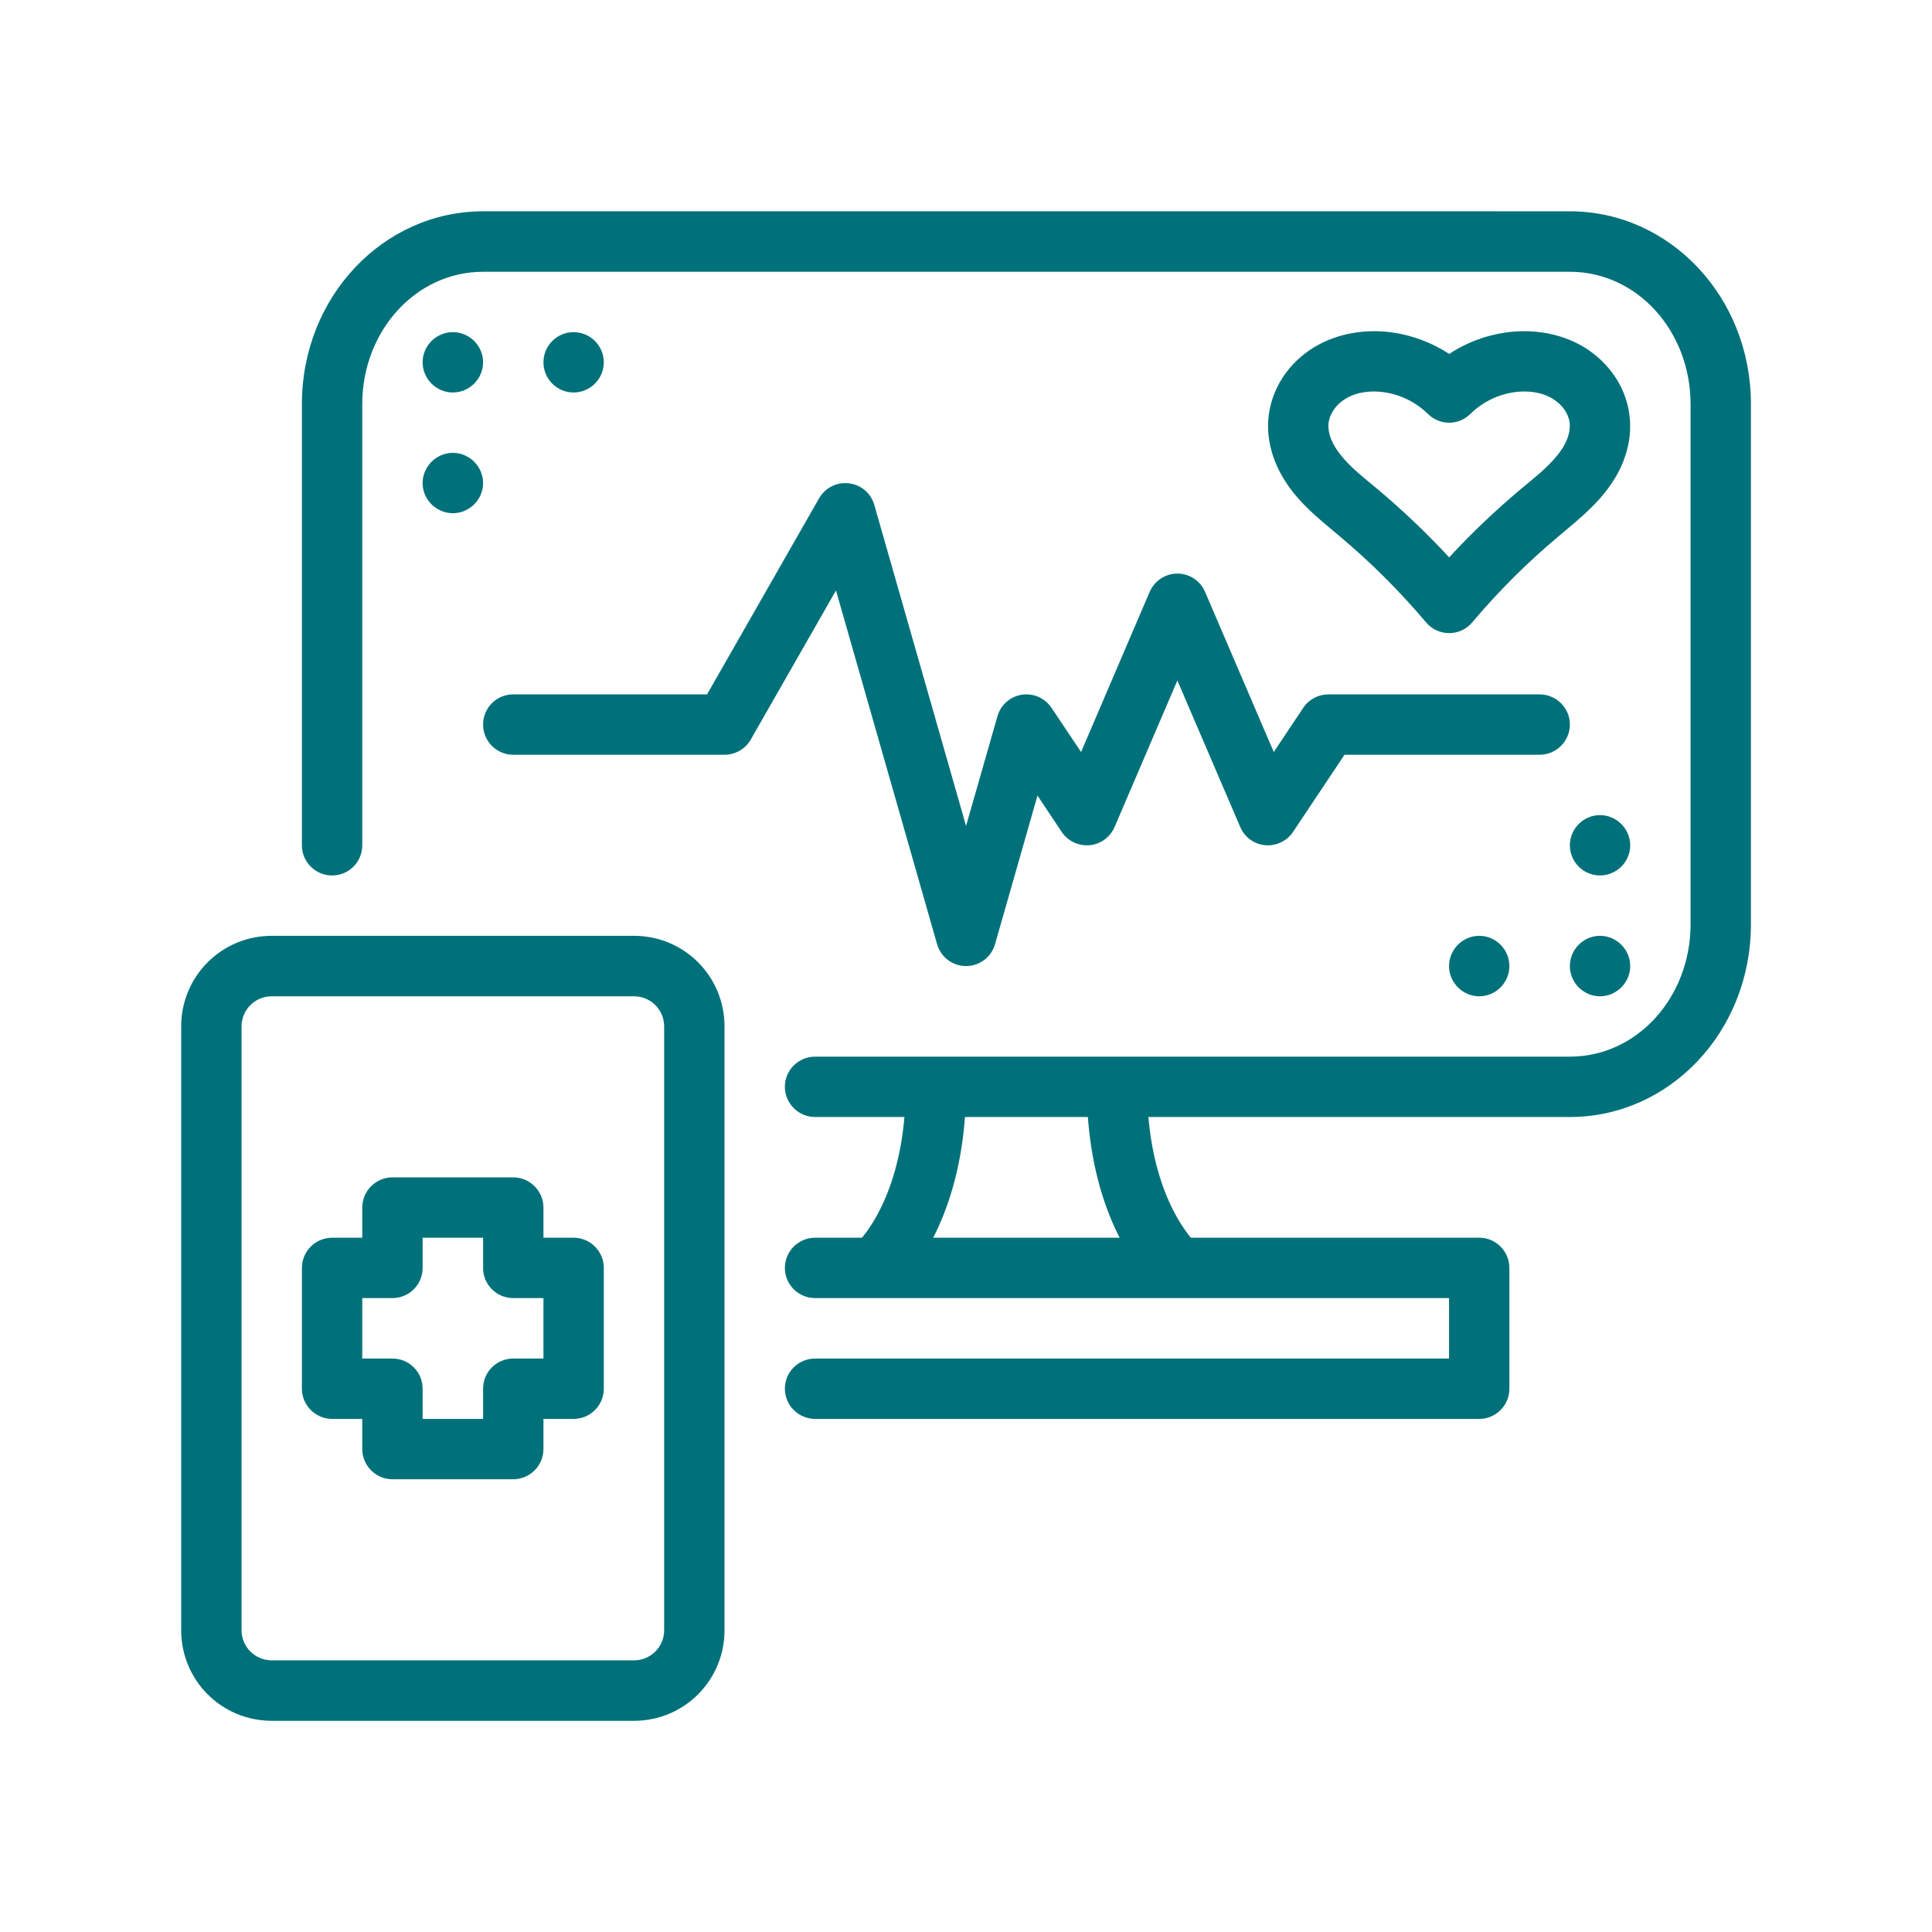
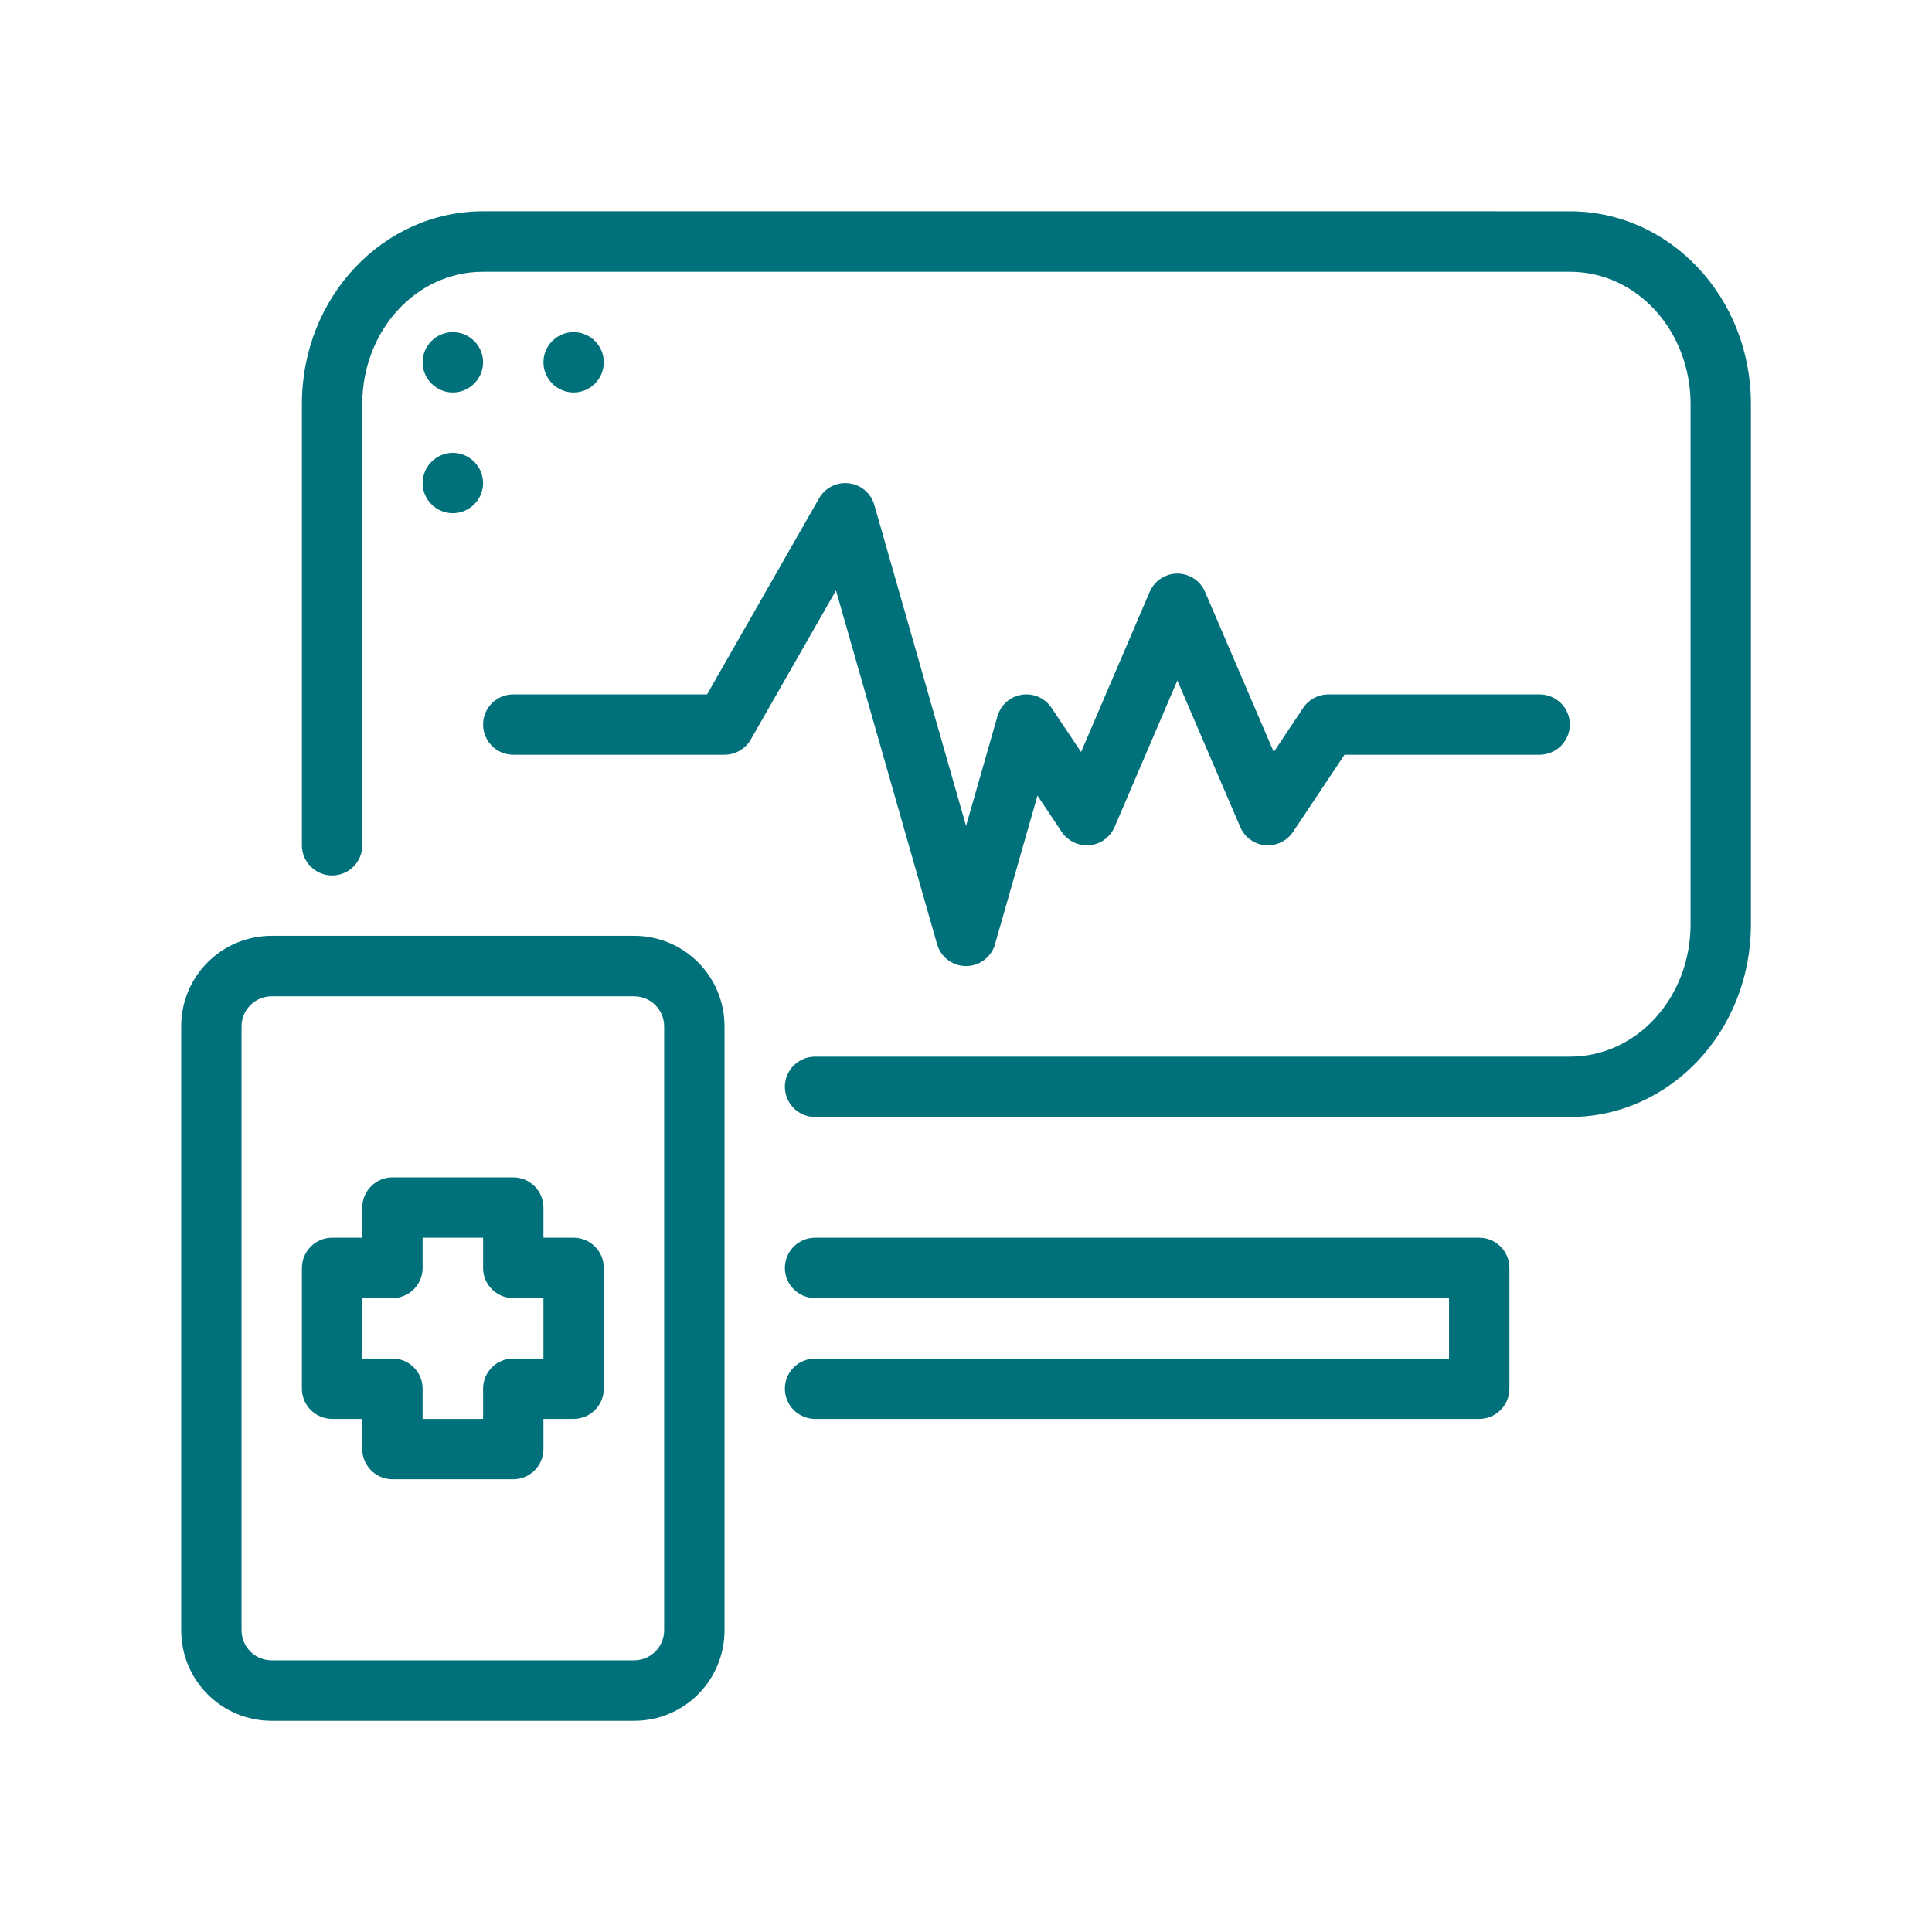
<svg xmlns="http://www.w3.org/2000/svg" id="medicaltech" viewBox="0 0 16.933 16.933">
  <g id="layer1" fill="#00717a" class="color000000 svgShape">
    <path id="path1-26" d="m 2.382,8.202 c -0.44,0 -0.794,0.354 -0.794,0.794 0,0 0,5.292 0,5.292 0,0.44 0.354,0.794 0.794,0.794 h 3.175 c 0.439,0 0.793,-0.354 0.793,-0.794 V 8.996 c 0,-0.44 -0.354,-0.794 -0.793,-0.794 z m 0,0.53 h 3.175 c 0.146,0 0.264,0.118 0.264,0.264 0,0 0,5.292 0,5.292 0,0.146 -0.118,0.264 -0.264,0.264 0,0 -3.175,0 -3.175,0 -0.147,0 -0.265,-0.118 -0.265,-0.264 V 8.996 c 0,-0.146 0.118,-0.264 0.265,-0.264 z" clip-rule="evenodd" fill="#00717a" fill-rule="evenodd" stroke-width="1" stroke-linejoin="round" stroke-miterlimit="2" class="color000000 svgShape" />
    <path id="path2-949" d="m 3.175,7.409 v -3.867 c 0,-0.638 0.467,-1.16 1.059,-1.16 0,0 9.525,0 9.525,0 0.592,0 1.058,0.522 1.058,1.16 v 4.559 c 0,0.637 -0.466,1.16 -1.058,1.16 0,0 -6.615,0 -6.615,0 -0.146,0 -0.265,0.118 -0.265,0.264 0,0.146 0.119,0.265 0.265,0.265 h 6.615 c 0.874,0 1.587,-0.748 1.587,-1.689 0,0 0,-4.559 0,-4.559 0,-0.941 -0.713,-1.69 -1.587,-1.69 H 4.234 c -0.874,0 -1.588,0.749 -1.588,1.69 0,0 0,3.867 0,3.867 0,0.146 0.119,0.264 0.265,0.264 0.146,0 0.264,-0.118 0.264,-0.264 z" clip-rule="evenodd" fill="#00717a" fill-rule="evenodd" stroke-width="1" stroke-linejoin="round" stroke-miterlimit="2" class="color000000 svgShape" />
    <path id="path3-94" d="M 12.7,11.377 H 7.144 c -0.146,0 -0.265,-0.118 -0.265,-0.264 0,-0.146 0.119,-0.265 0.265,-0.265 H 12.965 c 0.146,0 0.264,0.119 0.264,0.265 v 1.058 c 0,0.146 -0.118,0.265 -0.264,0.265 H 7.144 c -0.146,0 -0.265,-0.119 -0.265,-0.265 0,-0.146 0.119,-0.264 0.265,-0.264 H 12.7 Z" clip-rule="evenodd" fill="#00717a" fill-rule="evenodd" stroke-width="1" stroke-linejoin="round" stroke-miterlimit="2" class="color000000 svgShape" />
-     <path id="path4-99" d="m 7.938,9.524 c 0,0.698 -0.219,1.168 -0.452,1.401 l 0.374,0.374 c 0.297,-0.297 0.607,-0.885 0.607,-1.775 z m 1.587,0 c 0,0.89 0.31,1.478 0.607,1.775 l 0.374,-0.374 C 10.274,10.692 10.054,10.222 10.054,9.524 Z" clip-rule="evenodd" fill="#00717a" fill-rule="evenodd" stroke-width="1" stroke-linejoin="round" stroke-miterlimit="2" class="color000000 svgShape" />
    <path id="path6-35" d="m 6.197,6.086 0.982,-1.719 c 0.053,-0.092 0.156,-0.144 0.261,-0.131 0.106,0.012 0.194,0.087 0.223,0.19 l 0.804,2.813 0.275,-0.961 c 0.028,-0.099 0.111,-0.173 0.213,-0.189 0.102,-0.016 0.204,0.029 0.261,0.115 l 0.259,0.387 0.601,-1.403 c 0.042,-0.097 0.137,-0.161 0.243,-0.161 0.106,0 0.202,0.064 0.243,0.161 l 0.602,1.403 0.258,-0.387 c 0.049,-0.074 0.132,-0.118 0.22,-0.118 h 1.852 c 0.146,0 0.265,0.118 0.265,0.264 0,0.146 -0.119,0.265 -0.265,0.265 H 11.784 l -0.451,0.676 c -0.054,0.081 -0.148,0.125 -0.244,0.117 -0.097,-0.009 -0.181,-0.07 -0.219,-0.16 l -0.551,-1.284 -0.55,1.284 c -0.039,0.09 -0.123,0.151 -0.219,0.16 -0.097,0.008 -0.191,-0.036 -0.245,-0.117 l -0.212,-0.318 -0.372,1.302 c -0.032,0.114 -0.136,0.192 -0.254,0.192 -0.118,0 -0.222,-0.078 -0.254,-0.192 l -0.886,-3.1 -0.747,1.307 c -0.047,0.082 -0.135,0.133 -0.23,0.133 h -1.852 c -0.146,0 -0.264,-0.119 -0.264,-0.265 0,-0.146 0.118,-0.264 0.264,-0.264 z" clip-rule="evenodd" fill="#00717a" fill-rule="evenodd" stroke-width="1" stroke-linejoin="round" stroke-miterlimit="2" class="color000000 svgShape" />
    <path id="path7-30" d="m 3.175,10.848 v -0.264 c 0,-0.146 0.119,-0.265 0.265,-0.265 h 1.058 c 0.146,0 0.265,0.119 0.265,0.265 v 0.264 h 0.264 c 0.147,0 0.265,0.119 0.265,0.265 v 1.058 c 0,0.146 -0.118,0.265 -0.265,0.265 h -0.264 v 0.264 c 0,0.146 -0.119,0.265 -0.265,0.265 h -1.058 c -0.146,0 -0.265,-0.119 -0.265,-0.265 v -0.264 h -0.264 c -0.146,0 -0.265,-0.119 -0.265,-0.265 v -1.058 c 0,-0.146 0.119,-0.265 0.265,-0.265 z m 1.059,0 h -0.53 v 0.265 c 0,0.146 -0.118,0.264 -0.264,0.264 h -0.265 v 0.53 h 0.265 c 0.146,0 0.264,0.118 0.264,0.264 v 0.265 h 0.53 v -0.265 c 0,-0.146 0.118,-0.264 0.264,-0.264 h 0.265 v -0.53 h -0.265 c -0.146,0 -0.264,-0.118 -0.264,-0.264 z" clip-rule="evenodd" fill="#00717a" fill-rule="evenodd" stroke-width="1" stroke-linejoin="round" stroke-miterlimit="2" class="color000000 svgShape" />
-     <path id="circle7-5" d="m 14.288,7.409 c 0,0 0,0 0,0 0,0.145 -0.12,0.264 -0.265,0.264 -0.145,0 -0.264,-0.119 -0.264,-0.264 0,0 0,0 0,0 0,-0.145 0.119,-0.265 0.264,-0.265 0.145,0 0.265,0.12 0.265,0.265 z" clip-rule="evenodd" fill="#00717a" fill-rule="evenodd" stroke-width="1" stroke-linejoin="round" stroke-miterlimit="2" class="color000000 svgShape" />
-     <path id="circle8-9" d="m 14.288,8.467 c 0,0.145 -0.12,0.265 -0.265,0.265 -0.145,0 -0.264,-0.12 -0.264,-0.265 0,0 0,0 0,0 0,-0.145 0.119,-0.265 0.264,-0.265 0.145,0 0.265,0.12 0.265,0.265 z" clip-rule="evenodd" fill="#00717a" fill-rule="evenodd" stroke-width="1" stroke-linejoin="round" stroke-miterlimit="2" class="color000000 svgShape" />
-     <path id="circle9-3" d="m 13.229,8.467 c 0,0.145 -0.119,0.265 -0.264,0.265 -0.145,0 -0.265,-0.12 -0.265,-0.265 0,0 0,0 0,0 0,-0.145 0.12,-0.265 0.265,-0.265 0.145,0 0.264,0.12 0.264,0.265 z" clip-rule="evenodd" fill="#00717a" fill-rule="evenodd" stroke-width="1" stroke-linejoin="round" stroke-miterlimit="2" class="color000000 svgShape" />
-     <path id="path8-63" d="m 12.701,3.102 c 0.147,-0.097 0.315,-0.161 0.49,-0.187 0.237,-0.035 0.488,0.004 0.693,0.128 0.11,0.067 0.205,0.158 0.276,0.266 0.073,0.112 0.118,0.244 0.126,0.378 0.008,0.121 -0.014,0.243 -0.058,0.355 -0.04,0.102 -0.098,0.196 -0.167,0.281 -0.114,0.142 -0.257,0.256 -0.397,0.374 -0.275,0.23 -0.53,0.484 -0.761,0.758 -0.05,0.06 -0.124,0.094 -0.202,0.094 -0.078,0 -0.152,-0.034 -0.202,-0.094 -0.232,-0.274 -0.486,-0.528 -0.761,-0.758 -0.14,-0.118 -0.284,-0.232 -0.398,-0.374 -0.068,-0.085 -0.126,-0.179 -0.166,-0.281 -0.044,-0.112 -0.066,-0.234 -0.059,-0.355 0.009,-0.134 0.054,-0.266 0.127,-0.378 0.07,-0.108 0.166,-0.199 0.276,-0.266 0.205,-0.124 0.456,-0.163 0.693,-0.128 0.174,0.026 0.343,0.09 0.49,0.187 z m 0,1.783 c 0.195,-0.211 0.403,-0.409 0.623,-0.594 0.113,-0.095 0.232,-0.185 0.325,-0.3 0.035,-0.043 0.066,-0.091 0.086,-0.143 0.016,-0.04 0.026,-0.084 0.023,-0.128 -0.002,-0.044 -0.018,-0.086 -0.042,-0.123 -0.027,-0.041 -0.065,-0.076 -0.107,-0.102 -0.1,-0.061 -0.225,-0.074 -0.341,-0.057 -0.143,0.021 -0.279,0.089 -0.381,0.19 v 0 c -0.049,0.048 -0.115,0.077 -0.186,0.077 v 0 c -0.071,0 -0.137,-0.029 -0.186,-0.077 v 0 c -0.103,-0.101 -0.238,-0.169 -0.382,-0.19 -0.116,-0.017 -0.24,-0.004 -0.34,0.057 -0.043,0.026 -0.08,0.061 -0.107,0.102 -0.024,0.037 -0.04,0.079 -0.043,0.123 -0.002,0.044 0.007,0.088 0.023,0.128 0.021,0.052 0.052,0.1 0.087,0.143 0.092,0.115 0.212,0.205 0.325,0.3 0.22,0.185 0.428,0.383 0.623,0.594 z" clip-rule="evenodd" fill="#00717a" fill-rule="evenodd" stroke-width="1" stroke-linejoin="round" stroke-miterlimit="2" class="color000000 svgShape" />
+     <path id="circle8-9" d="m 14.288,8.467 z" clip-rule="evenodd" fill="#00717a" fill-rule="evenodd" stroke-width="1" stroke-linejoin="round" stroke-miterlimit="2" class="color000000 svgShape" />
    <path id="circle11-7" d="m 3.704,4.234 c 0,-0.145 0.12,-0.265 0.265,-0.265 0.145,0 0.265,0.12 0.265,0.265 0,0 0,0 0,0 0,0.145 -0.12,0.264 -0.265,0.264 -0.145,0 -0.265,-0.119 -0.265,-0.264 z" clip-rule="evenodd" fill="#00717a" fill-rule="evenodd" stroke-width="1" stroke-linejoin="round" stroke-miterlimit="2" class="color000000 svgShape" />
    <path id="circle12" d="m 3.704,3.175 c 0,-0.145 0.12,-0.264 0.265,-0.264 0.145,0 0.265,0.119 0.265,0.264 0,0.146 -0.12,0.265 -0.265,0.265 -0.145,0 -0.265,-0.119 -0.265,-0.265 z" clip-rule="evenodd" fill="#00717a" fill-rule="evenodd" stroke-width="1" stroke-linejoin="round" stroke-miterlimit="2" class="color000000 svgShape" />
    <path id="circle13" d="m 4.763,3.175 c 0,-0.145 0.119,-0.264 0.264,-0.264 0.146,0 0.265,0.119 0.265,0.264 0,0.146 -0.119,0.265 -0.265,0.265 -0.145,0 -0.264,-0.119 -0.264,-0.265 z" clip-rule="evenodd" fill="#00717a" fill-rule="evenodd" stroke-width="1" stroke-linejoin="round" stroke-miterlimit="2" class="color000000 svgShape" />
  </g>
</svg>